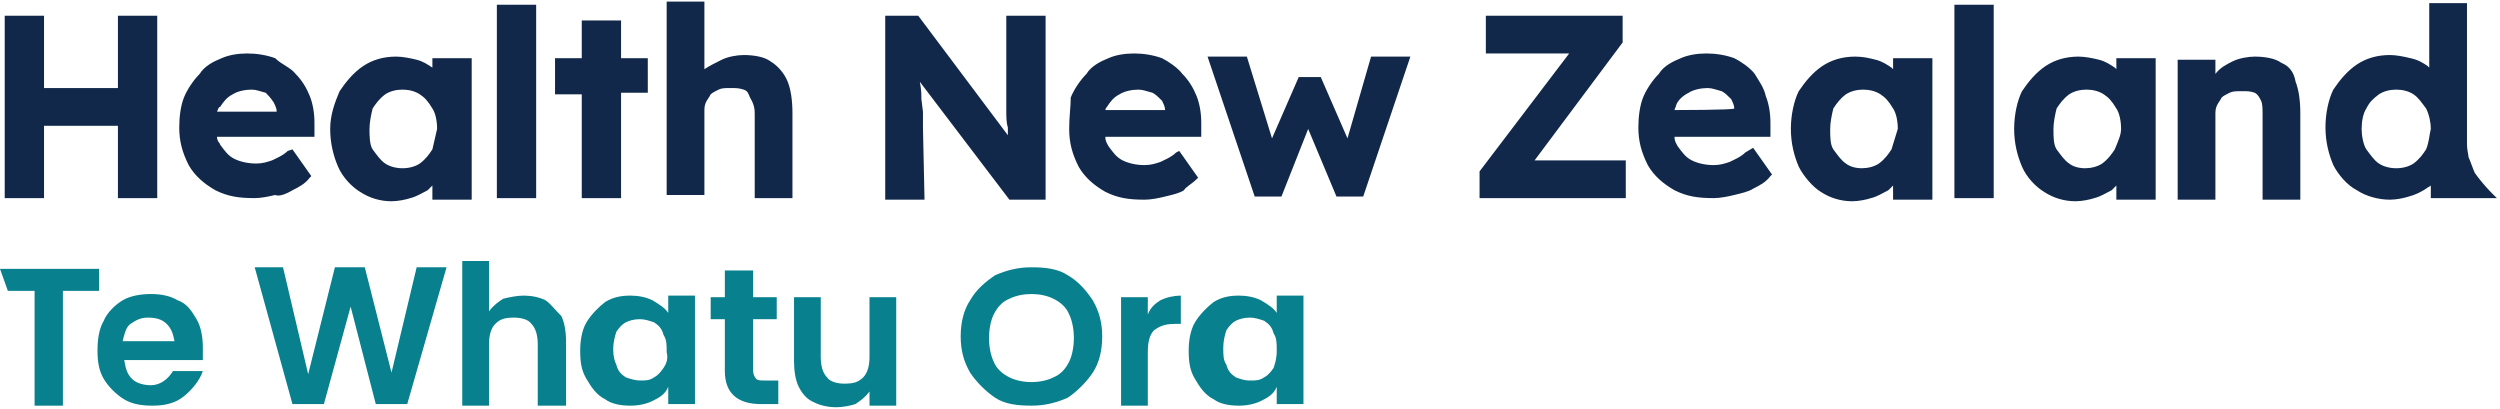
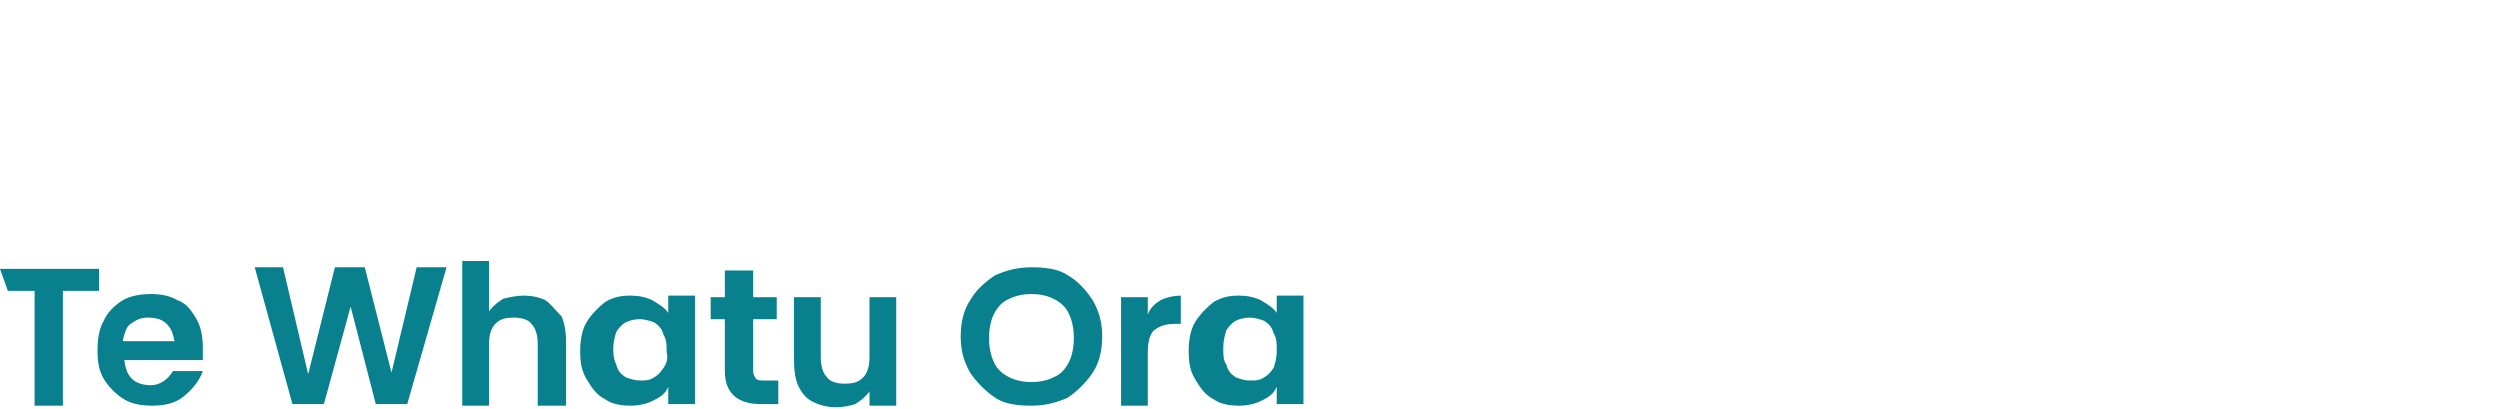
<svg xmlns="http://www.w3.org/2000/svg" version="1.1" id="Layer_1" x="0px" y="0px" viewBox="0 0 159 26" style="enable-background:new 0 0 159 26;" xml:space="preserve">
  <style type="text/css"> .st0{fill:#08808E;} .st1{fill:#11284A;} </style>
-   <path class="st0" d="M6.3,17.1H0l0.5,1.4h1.7v7.3h1.8v-7.3h2.3V17.1z M12.9,22.1c0-0.6-0.1-1.3-0.4-1.8s-0.6-1-1.2-1.2 c-0.5-0.3-1.1-0.4-1.7-0.4s-1.3,0.1-1.8,0.4s-1,0.8-1.2,1.3c-0.3,0.5-0.4,1.2-0.4,1.9s0.1,1.3,0.4,1.8s0.8,1,1.3,1.3 s1.1,0.4,1.8,0.4c0.9,0,1.5-0.2,2-0.6c0.5-0.4,1-1,1.2-1.6H11c-0.3,0.5-0.8,0.9-1.4,0.9c-0.4,0-0.9-0.1-1.2-0.4 c-0.3-0.3-0.4-0.6-0.5-1.2h5C12.9,22.9,12.9,22.1,12.9,22.1z M7.8,21.7c0.1-0.4,0.2-0.9,0.5-1.1c0.3-0.2,0.6-0.4,1.1-0.4 s0.9,0.1,1.2,0.4c0.3,0.3,0.4,0.6,0.5,1.1L7.8,21.7L7.8,21.7z M24.9,23.7l-1.7-6.7h-1.9l-1.7,6.8l-1.6-6.8h-1.8l2.4,8.7h2l1.7-6.2 l1.6,6.2h2l2.5-8.7h-1.9L24.9,23.7z M34.7,19.1c-0.4-0.2-0.9-0.3-1.4-0.3c-0.4,0-0.9,0.1-1.3,0.2c-0.3,0.2-0.6,0.4-0.9,0.8v-3.2 h-1.7v9.2h1.7v-3.9c0-0.5,0.1-1,0.4-1.3c0.3-0.3,0.6-0.4,1.2-0.4c0.4,0,0.9,0.1,1.1,0.4c0.3,0.3,0.4,0.8,0.4,1.3v3.9H36v-4.1 c0-0.6-0.1-1.2-0.3-1.6C35.3,19.7,35,19.3,34.7,19.1L34.7,19.1z M42.5,19.9c-0.2-0.3-0.5-0.5-1-0.8c-0.4-0.2-0.9-0.3-1.4-0.3 c-0.6,0-1.1,0.1-1.6,0.4c-0.4,0.3-0.9,0.8-1.2,1.3c-0.3,0.5-0.4,1.2-0.4,1.8c0,0.8,0.1,1.3,0.4,1.8s0.6,1,1.2,1.3 c0.4,0.3,1,0.4,1.6,0.4c0.5,0,1-0.1,1.4-0.3c0.4-0.2,0.8-0.4,1-0.9v1.1h1.7v-6.9h-1.7V19.9L42.5,19.9z M42.2,23.4 c-0.2,0.3-0.4,0.5-0.6,0.6c-0.3,0.2-0.5,0.2-0.9,0.2c-0.3,0-0.6-0.1-0.9-0.2c-0.3-0.2-0.5-0.4-0.6-0.8C39.1,23,39,22.7,39,22.2 c0-0.4,0.1-0.8,0.2-1.1c0.2-0.3,0.4-0.5,0.6-0.6c0.2-0.1,0.5-0.2,0.9-0.2c0.3,0,0.6,0.1,0.9,0.2c0.3,0.2,0.5,0.4,0.6,0.8 c0.2,0.3,0.2,0.6,0.2,1.1C42.5,22.8,42.4,23.1,42.2,23.4z M47.8,17.2h-1.7v1.7h-0.9v1.4h0.9v3.3c0,1.4,0.8,2.1,2.3,2.1h1.1v-1.5 h-0.9c-0.2,0-0.4,0-0.5-0.1c-0.1-0.1-0.2-0.3-0.2-0.5v-3.3h1.5v-1.4h-1.5V17.2L47.8,17.2z M55.3,22.7c0,0.5-0.1,1-0.4,1.3 c-0.3,0.3-0.6,0.4-1.2,0.4c-0.4,0-0.9-0.1-1.1-0.4c-0.3-0.3-0.4-0.8-0.4-1.3v-3.8h-1.7V23c0,0.6,0.1,1.2,0.3,1.6 c0.2,0.4,0.5,0.8,1,1c0.4,0.2,0.9,0.3,1.4,0.3c0.4,0,0.9-0.1,1.2-0.2c0.3-0.2,0.6-0.4,0.9-0.8v0.9h1.7v-6.9h-1.7v3.8L55.3,22.7 L55.3,22.7z M67.9,17.5c-0.6-0.4-1.4-0.5-2.3-0.5s-1.6,0.2-2.3,0.5c-0.6,0.4-1.2,0.9-1.6,1.6c-0.4,0.6-0.6,1.4-0.6,2.3 s0.2,1.6,0.6,2.3c0.4,0.6,1,1.2,1.6,1.6c0.6,0.4,1.4,0.5,2.3,0.5c0.9,0,1.6-0.2,2.3-0.5c0.6-0.4,1.2-1,1.6-1.6 c0.4-0.6,0.6-1.4,0.6-2.3c0-0.9-0.2-1.6-0.6-2.3C69.1,18.5,68.6,17.9,67.9,17.5L67.9,17.5z M68,23c-0.2,0.4-0.5,0.8-1,1 c-0.4,0.2-0.9,0.3-1.4,0.3s-1-0.1-1.4-0.3c-0.4-0.2-0.8-0.5-1-1c-0.2-0.4-0.3-1-0.3-1.5s0.1-1.1,0.3-1.5s0.5-0.8,1-1 c0.4-0.2,0.9-0.3,1.4-0.3c0.5,0,1,0.1,1.4,0.3c0.4,0.2,0.8,0.5,1,1c0.2,0.4,0.3,1,0.3,1.5S68.2,22.6,68,23z M73,20v-1.1h-1.7v6.9H73 v-3.4c0-0.6,0.1-1.1,0.4-1.4c0.3-0.2,0.6-0.4,1.3-0.4h0.4v-1.8c-0.4,0-0.9,0.1-1.3,0.3C73.5,19.3,73.2,19.5,73,20L73,20z M81.2,19.9 c-0.2-0.3-0.5-0.5-1-0.8c-0.4-0.2-0.9-0.3-1.4-0.3c-0.6,0-1.1,0.1-1.6,0.4c-0.4,0.3-0.9,0.8-1.2,1.3c-0.3,0.5-0.4,1.2-0.4,1.8 c0,0.8,0.1,1.3,0.4,1.8c0.3,0.5,0.6,1,1.2,1.3c0.4,0.3,1,0.4,1.6,0.4c0.5,0,1-0.1,1.4-0.3s0.8-0.4,1-0.9v1.1h1.7v-6.9h-1.7V19.9 L81.2,19.9z M81,23.4c-0.2,0.3-0.4,0.5-0.6,0.6c-0.3,0.2-0.5,0.2-0.9,0.2s-0.6-0.1-0.9-0.2c-0.3-0.2-0.5-0.4-0.6-0.8 c-0.2-0.3-0.2-0.6-0.2-1.1c0-0.4,0.1-0.8,0.2-1.1c0.2-0.3,0.4-0.5,0.6-0.6c0.2-0.1,0.5-0.2,0.9-0.2c0.3,0,0.6,0.1,0.9,0.2 c0.3,0.2,0.5,0.4,0.6,0.8c0.2,0.3,0.2,0.6,0.2,1.1C81.2,22.8,81.1,23.1,81,23.4z" />
-   <path class="st1" d="M48,7.3v5.3h2.4V7.2c0-0.8-0.1-1.5-0.3-2c-0.2-0.5-0.6-1-1.1-1.3c-0.4-0.3-1.1-0.4-1.7-0.4 c-0.4,0-1,0.1-1.4,0.3c-0.4,0.2-0.8,0.4-1.1,0.6V0.1h-2.4v12.3h2.4V7.1c0-0.2,0-0.4,0.1-0.6c0.1-0.2,0.2-0.3,0.3-0.5 c0.1-0.1,0.3-0.2,0.5-0.3c0.2-0.1,0.4-0.1,0.8-0.1c0.3,0,0.5,0,0.8,0.1s0.3,0.3,0.4,0.5C48,6.7,48,7,48,7.3z M37,12.6h2.5V5.9h1.7 V3.7h-1.7V1.3H37v2.4h-1.7v2.3H37V12.6z M27.7,4.5l-0.2-0.2c-0.3-0.2-0.6-0.4-1-0.5c-0.4-0.1-0.9-0.2-1.3-0.2 c-0.8,0-1.5,0.2-2.1,0.6c-0.6,0.4-1.1,1-1.5,1.6C21.3,6.5,21,7.3,21,8.2s0.2,1.7,0.5,2.4s0.9,1.3,1.4,1.6c0.6,0.4,1.3,0.6,2,0.6 c0.4,0,0.9-0.1,1.2-0.2c0.4-0.1,0.7-0.3,1.1-0.5l0.3-0.3v0.9h2.5V3.7h-2.5v0.9L27.7,4.5L27.7,4.5z M27.5,9.5 c-0.2,0.3-0.4,0.6-0.8,0.9c-0.3,0.2-0.7,0.3-1.1,0.3c-0.4,0-0.8-0.1-1.1-0.3c-0.3-0.2-0.5-0.5-0.8-0.9c-0.2-0.3-0.2-0.9-0.2-1.3 c0-0.4,0.1-0.9,0.2-1.3c0.2-0.3,0.4-0.6,0.8-0.9c0.3-0.2,0.7-0.3,1.1-0.3c0.4,0,0.8,0.1,1.1,0.3c0.3,0.2,0.5,0.4,0.8,0.9 c0.2,0.3,0.3,0.8,0.3,1.3L27.5,9.5L27.5,9.5z M34.1,0.3h-2.5v12.3h2.5V0.3z M2.8,8h4.7v4.6H10V1H7.5v4.6H2.8V1H0.3v11.6h2.5V8z M126.8,0.3h-2.5v12.3h2.5V0.3z M158.4,12.2c0,0-0.5-0.5-1-1.2c-0.1-0.2-0.3-0.8-0.4-1V10c0-0.1-0.1-0.5-0.1-0.8v-9h-2.4v4.1 l-0.1-0.1c-0.3-0.2-0.6-0.4-1.1-0.5c-0.4-0.1-0.9-0.2-1.3-0.2c-0.8,0-1.5,0.2-2.1,0.6c-0.6,0.4-1.1,1-1.5,1.6 c-0.3,0.6-0.5,1.5-0.5,2.4s0.2,1.7,0.5,2.4c0.3,0.6,0.9,1.3,1.5,1.6c0.6,0.4,1.4,0.6,2.1,0.6c0.4,0,0.9-0.1,1.2-0.2 c0.4-0.1,0.8-0.3,1.1-0.5c0.1-0.1,0.2-0.1,0.3-0.2v0.8h4.2L158.4,12.2L158.4,12.2z M154.3,9.5c-0.2,0.3-0.4,0.6-0.8,0.9 c-0.3,0.2-0.7,0.3-1.1,0.3c-0.4,0-0.8-0.1-1.1-0.3c-0.3-0.2-0.5-0.5-0.8-0.9c-0.2-0.3-0.3-0.9-0.3-1.3c0-0.5,0.1-1,0.3-1.3 c0.2-0.4,0.4-0.6,0.8-0.9c0.3-0.2,0.7-0.3,1.1-0.3c0.4,0,0.8,0.1,1.1,0.3c0.3,0.2,0.5,0.5,0.8,0.9c0.2,0.4,0.3,0.9,0.3,1.3 C154.5,8.6,154.5,9,154.3,9.5z M18.6,12.1c0.4-0.2,0.8-0.4,1.1-0.8l0.1-0.1l-1.2-1.7l-0.3,0.1c-0.3,0.3-0.8,0.5-1,0.6 c-0.3,0.1-0.6,0.2-1,0.2c-0.5,0-1-0.1-1.4-0.3c-0.4-0.2-0.6-0.5-0.9-0.9C14,9.1,13.8,9,13.8,8.7H20V7.8c0-0.6-0.1-1.2-0.3-1.7 c-0.2-0.5-0.5-1-0.9-1.4c-0.3-0.4-0.9-0.6-1.3-1c-1.1-0.4-2.5-0.4-3.4,0c-0.5,0.2-1.1,0.5-1.4,1c-0.4,0.4-0.8,1-1,1.5 c-0.2,0.5-0.3,1.2-0.3,1.9c0,0.9,0.2,1.6,0.6,2.4c0.4,0.7,1,1.2,1.7,1.6c0.8,0.4,1.5,0.5,2.5,0.5c0.4,0,0.9-0.1,1.3-0.2 C17.7,12.5,18.1,12.4,18.6,12.1z M14,6.8c0.2-0.3,0.4-0.6,0.8-0.8c0.3-0.2,0.8-0.3,1.2-0.3c0.3,0,0.5,0.1,0.9,0.2 C17,6,17.2,6.2,17.4,6.5c0.1,0.2,0.2,0.4,0.2,0.6h-3.8C13.9,6.9,13.9,6.8,14,6.8z M58.7,8.1v-1l-0.1-0.8c0-0.3,0-0.6-0.1-1.1 l5.7,7.5h2.3V1H64v6c0,0.4,0,0.8,0.1,1.1v0.5L58.4,1h-2.1v11.7h2.5L58.7,8.1L58.7,8.1z M111.6,4.7c-0.3-0.4-0.9-0.8-1.3-1 c-1.1-0.4-2.5-0.4-3.4,0c-0.5,0.2-1.1,0.5-1.4,1c-0.4,0.4-0.8,1-1,1.5c-0.2,0.5-0.3,1.2-0.3,1.9c0,0.9,0.2,1.6,0.6,2.4 c0.4,0.7,1,1.2,1.7,1.6c0.8,0.4,1.5,0.5,2.5,0.5c0.4,0,0.9-0.1,1.3-0.2c0.4-0.1,0.9-0.2,1.2-0.4c0.4-0.2,0.8-0.4,1.1-0.8l0.1-0.1 l-1.2-1.7L111,9.7c-0.3,0.3-0.8,0.5-1,0.6c-0.3,0.1-0.6,0.2-1,0.2c-0.5,0-1-0.1-1.4-0.3c-0.4-0.2-0.6-0.5-0.9-0.9 c-0.1-0.2-0.2-0.3-0.2-0.6h6.1V7.8c0-0.6-0.1-1.2-0.3-1.7C112.2,5.6,111.9,5.2,111.6,4.7z M106.5,7c0-0.1,0.1-0.2,0.1-0.3 c0.1-0.3,0.4-0.6,0.8-0.8c0.3-0.2,0.8-0.3,1.2-0.3c0.3,0,0.5,0.1,0.9,0.2c0.2,0.1,0.4,0.3,0.6,0.5c0.1,0.2,0.2,0.4,0.2,0.6 C110.3,7,106.5,7,106.5,7z M134.7,4.5l-0.2-0.2c-0.3-0.2-0.6-0.4-1-0.5c-0.4-0.1-0.9-0.2-1.3-0.2c-0.8,0-1.5,0.2-2.1,0.6 c-0.6,0.4-1.1,1-1.5,1.6c-0.3,0.6-0.5,1.5-0.5,2.4s0.2,1.7,0.5,2.4s0.9,1.3,1.4,1.6c0.6,0.4,1.3,0.6,2,0.6c0.4,0,0.9-0.1,1.2-0.2 c0.4-0.1,0.7-0.3,1.1-0.5l0.3-0.3v0.9h2.5V3.7h-2.5v0.9L134.7,4.5L134.7,4.5z M134.5,9.5c-0.2,0.3-0.4,0.6-0.8,0.9 c-0.6,0.4-1.6,0.4-2.1,0c-0.3-0.2-0.5-0.5-0.8-0.9c-0.2-0.3-0.2-0.8-0.2-1.3c0-0.4,0.1-0.9,0.2-1.3c0.2-0.3,0.4-0.6,0.8-0.9 c0.3-0.2,0.7-0.3,1.1-0.3c0.4,0,0.8,0.1,1.1,0.3c0.3,0.2,0.5,0.4,0.8,0.9c0.2,0.3,0.3,0.8,0.3,1.3C134.9,8.6,134.7,9,134.5,9.5 L134.5,9.5z M120.5,4.5l-0.2-0.2c-0.3-0.2-0.6-0.4-1-0.5c-0.4-0.1-0.8-0.2-1.3-0.2c-0.8,0-1.5,0.2-2.1,0.6c-0.6,0.4-1.1,1-1.5,1.6 c-0.3,0.6-0.5,1.5-0.5,2.4s0.2,1.7,0.5,2.4c0.3,0.6,0.9,1.3,1.4,1.6c0.6,0.4,1.3,0.6,2,0.6c0.4,0,0.9-0.1,1.2-0.2 c0.4-0.1,0.7-0.3,1.1-0.5l0.3-0.3v0.9h2.5V3.7h-2.5v0.9L120.5,4.5L120.5,4.5z M120.3,9.5c-0.2,0.3-0.4,0.6-0.8,0.9 c-0.6,0.4-1.6,0.4-2.1,0c-0.3-0.2-0.5-0.5-0.8-0.9c-0.2-0.3-0.2-0.8-0.2-1.3c0-0.4,0.1-0.9,0.2-1.3c0.2-0.3,0.4-0.6,0.8-0.9 c0.3-0.2,0.7-0.3,1.1-0.3c0.4,0,0.8,0.1,1.1,0.3c0.3,0.2,0.5,0.4,0.8,0.9c0.2,0.3,0.3,0.8,0.3,1.3L120.3,9.5L120.3,9.5z M103.2,2.7 V1h-8.7v2.4h5.3l-5.7,7.5v1.7h9.3v-2.4h-5.8L103.2,2.7z M145.1,4c-0.4-0.3-1.1-0.4-1.7-0.4c-0.4,0-1,0.1-1.4,0.3 c-0.4,0.2-0.8,0.4-1.1,0.8V3.8h-2.4v8.9h2.4V7.3c0-0.2,0-0.4,0.1-0.6c0.1-0.2,0.2-0.3,0.3-0.5c0.1-0.1,0.3-0.2,0.5-0.3 c0.2-0.1,0.4-0.1,0.8-0.1s0.5,0,0.8,0.1c0.2,0.1,0.3,0.3,0.4,0.5c0.1,0.2,0.1,0.5,0.1,1v5.3h2.4V7.2c0-0.8-0.1-1.5-0.3-2 C145.9,4.6,145.6,4.2,145.1,4L145.1,4z M85.7,8.8L84,4.9h-1.4l-1.7,3.9l-1.6-5.2h-2.5l3,8.9h1.7l1.7-4.3l1.8,4.3h1.7l3-8.9h-2.5 L85.7,8.8z M76.1,11.4l0.1-0.1l-1.2-1.7l-0.2,0.1c-0.3,0.3-0.8,0.5-1,0.6c-0.3,0.1-0.6,0.2-1,0.2c-0.5,0-1-0.1-1.4-0.3 c-0.4-0.2-0.6-0.5-0.9-0.9c-0.1-0.2-0.2-0.3-0.2-0.6h6.1V7.8c0-0.6-0.1-1.2-0.3-1.7c-0.2-0.5-0.5-1-0.9-1.4c-0.3-0.4-0.9-0.8-1.3-1 c-1.1-0.4-2.5-0.4-3.4,0c-0.5,0.2-1.1,0.5-1.4,1c-0.4,0.4-0.8,1-1,1.5C68.1,6.8,68,7.4,68,8.2c0,0.9,0.2,1.6,0.6,2.4 c0.4,0.7,1,1.2,1.7,1.6c0.8,0.4,1.5,0.5,2.5,0.5c0.4,0,0.9-0.1,1.3-0.2c0.4-0.1,0.9-0.2,1.2-0.4C75.4,11.9,75.8,11.7,76.1,11.4z M70.4,6.8c0.2-0.3,0.4-0.6,0.8-0.8c0.3-0.2,0.8-0.3,1.2-0.3c0.3,0,0.5,0.1,0.9,0.2c0.2,0.1,0.4,0.3,0.6,0.5 c0.1,0.2,0.2,0.4,0.2,0.6h-3.8C70.3,6.9,70.4,6.8,70.4,6.8L70.4,6.8z" />
+   <path class="st0" d="M6.3,17.1H0l0.5,1.4h1.7v7.3h1.8v-7.3h2.3V17.1z M12.9,22.1c0-0.6-0.1-1.3-0.4-1.8s-0.6-1-1.2-1.2 c-0.5-0.3-1.1-0.4-1.7-0.4s-1.3,0.1-1.8,0.4s-1,0.8-1.2,1.3c-0.3,0.5-0.4,1.2-0.4,1.9s0.1,1.3,0.4,1.8s0.8,1,1.3,1.3 s1.1,0.4,1.8,0.4c0.9,0,1.5-0.2,2-0.6c0.5-0.4,1-1,1.2-1.6H11c-0.3,0.5-0.8,0.9-1.4,0.9c-0.4,0-0.9-0.1-1.2-0.4 c-0.3-0.3-0.4-0.6-0.5-1.2h5C12.9,22.9,12.9,22.1,12.9,22.1z M7.8,21.7c0.1-0.4,0.2-0.9,0.5-1.1c0.3-0.2,0.6-0.4,1.1-0.4 s0.9,0.1,1.2,0.4c0.3,0.3,0.4,0.6,0.5,1.1L7.8,21.7L7.8,21.7z M24.9,23.7l-1.7-6.7h-1.9l-1.7,6.8l-1.6-6.8h-1.8l2.4,8.7h2l1.7-6.2 l1.6,6.2h2l2.5-8.7h-1.9L24.9,23.7z M34.7,19.1c-0.4-0.2-0.9-0.3-1.4-0.3c-0.4,0-0.9,0.1-1.3,0.2c-0.3,0.2-0.6,0.4-0.9,0.8v-3.2 h-1.7v9.2h1.7v-3.9c0-0.5,0.1-1,0.4-1.3c0.3-0.3,0.6-0.4,1.2-0.4c0.4,0,0.9,0.1,1.1,0.4c0.3,0.3,0.4,0.8,0.4,1.3v3.9H36v-4.1 c0-0.6-0.1-1.2-0.3-1.6C35.3,19.7,35,19.3,34.7,19.1L34.7,19.1M42.5,19.9c-0.2-0.3-0.5-0.5-1-0.8c-0.4-0.2-0.9-0.3-1.4-0.3 c-0.6,0-1.1,0.1-1.6,0.4c-0.4,0.3-0.9,0.8-1.2,1.3c-0.3,0.5-0.4,1.2-0.4,1.8c0,0.8,0.1,1.3,0.4,1.8s0.6,1,1.2,1.3 c0.4,0.3,1,0.4,1.6,0.4c0.5,0,1-0.1,1.4-0.3c0.4-0.2,0.8-0.4,1-0.9v1.1h1.7v-6.9h-1.7V19.9L42.5,19.9z M42.2,23.4 c-0.2,0.3-0.4,0.5-0.6,0.6c-0.3,0.2-0.5,0.2-0.9,0.2c-0.3,0-0.6-0.1-0.9-0.2c-0.3-0.2-0.5-0.4-0.6-0.8C39.1,23,39,22.7,39,22.2 c0-0.4,0.1-0.8,0.2-1.1c0.2-0.3,0.4-0.5,0.6-0.6c0.2-0.1,0.5-0.2,0.9-0.2c0.3,0,0.6,0.1,0.9,0.2c0.3,0.2,0.5,0.4,0.6,0.8 c0.2,0.3,0.2,0.6,0.2,1.1C42.5,22.8,42.4,23.1,42.2,23.4z M47.8,17.2h-1.7v1.7h-0.9v1.4h0.9v3.3c0,1.4,0.8,2.1,2.3,2.1h1.1v-1.5 h-0.9c-0.2,0-0.4,0-0.5-0.1c-0.1-0.1-0.2-0.3-0.2-0.5v-3.3h1.5v-1.4h-1.5V17.2L47.8,17.2z M55.3,22.7c0,0.5-0.1,1-0.4,1.3 c-0.3,0.3-0.6,0.4-1.2,0.4c-0.4,0-0.9-0.1-1.1-0.4c-0.3-0.3-0.4-0.8-0.4-1.3v-3.8h-1.7V23c0,0.6,0.1,1.2,0.3,1.6 c0.2,0.4,0.5,0.8,1,1c0.4,0.2,0.9,0.3,1.4,0.3c0.4,0,0.9-0.1,1.2-0.2c0.3-0.2,0.6-0.4,0.9-0.8v0.9h1.7v-6.9h-1.7v3.8L55.3,22.7 L55.3,22.7z M67.9,17.5c-0.6-0.4-1.4-0.5-2.3-0.5s-1.6,0.2-2.3,0.5c-0.6,0.4-1.2,0.9-1.6,1.6c-0.4,0.6-0.6,1.4-0.6,2.3 s0.2,1.6,0.6,2.3c0.4,0.6,1,1.2,1.6,1.6c0.6,0.4,1.4,0.5,2.3,0.5c0.9,0,1.6-0.2,2.3-0.5c0.6-0.4,1.2-1,1.6-1.6 c0.4-0.6,0.6-1.4,0.6-2.3c0-0.9-0.2-1.6-0.6-2.3C69.1,18.5,68.6,17.9,67.9,17.5L67.9,17.5z M68,23c-0.2,0.4-0.5,0.8-1,1 c-0.4,0.2-0.9,0.3-1.4,0.3s-1-0.1-1.4-0.3c-0.4-0.2-0.8-0.5-1-1c-0.2-0.4-0.3-1-0.3-1.5s0.1-1.1,0.3-1.5s0.5-0.8,1-1 c0.4-0.2,0.9-0.3,1.4-0.3c0.5,0,1,0.1,1.4,0.3c0.4,0.2,0.8,0.5,1,1c0.2,0.4,0.3,1,0.3,1.5S68.2,22.6,68,23z M73,20v-1.1h-1.7v6.9H73 v-3.4c0-0.6,0.1-1.1,0.4-1.4c0.3-0.2,0.6-0.4,1.3-0.4h0.4v-1.8c-0.4,0-0.9,0.1-1.3,0.3C73.5,19.3,73.2,19.5,73,20L73,20z M81.2,19.9 c-0.2-0.3-0.5-0.5-1-0.8c-0.4-0.2-0.9-0.3-1.4-0.3c-0.6,0-1.1,0.1-1.6,0.4c-0.4,0.3-0.9,0.8-1.2,1.3c-0.3,0.5-0.4,1.2-0.4,1.8 c0,0.8,0.1,1.3,0.4,1.8c0.3,0.5,0.6,1,1.2,1.3c0.4,0.3,1,0.4,1.6,0.4c0.5,0,1-0.1,1.4-0.3s0.8-0.4,1-0.9v1.1h1.7v-6.9h-1.7V19.9 L81.2,19.9z M81,23.4c-0.2,0.3-0.4,0.5-0.6,0.6c-0.3,0.2-0.5,0.2-0.9,0.2s-0.6-0.1-0.9-0.2c-0.3-0.2-0.5-0.4-0.6-0.8 c-0.2-0.3-0.2-0.6-0.2-1.1c0-0.4,0.1-0.8,0.2-1.1c0.2-0.3,0.4-0.5,0.6-0.6c0.2-0.1,0.5-0.2,0.9-0.2c0.3,0,0.6,0.1,0.9,0.2 c0.3,0.2,0.5,0.4,0.6,0.8c0.2,0.3,0.2,0.6,0.2,1.1C81.2,22.8,81.1,23.1,81,23.4z" />
</svg>